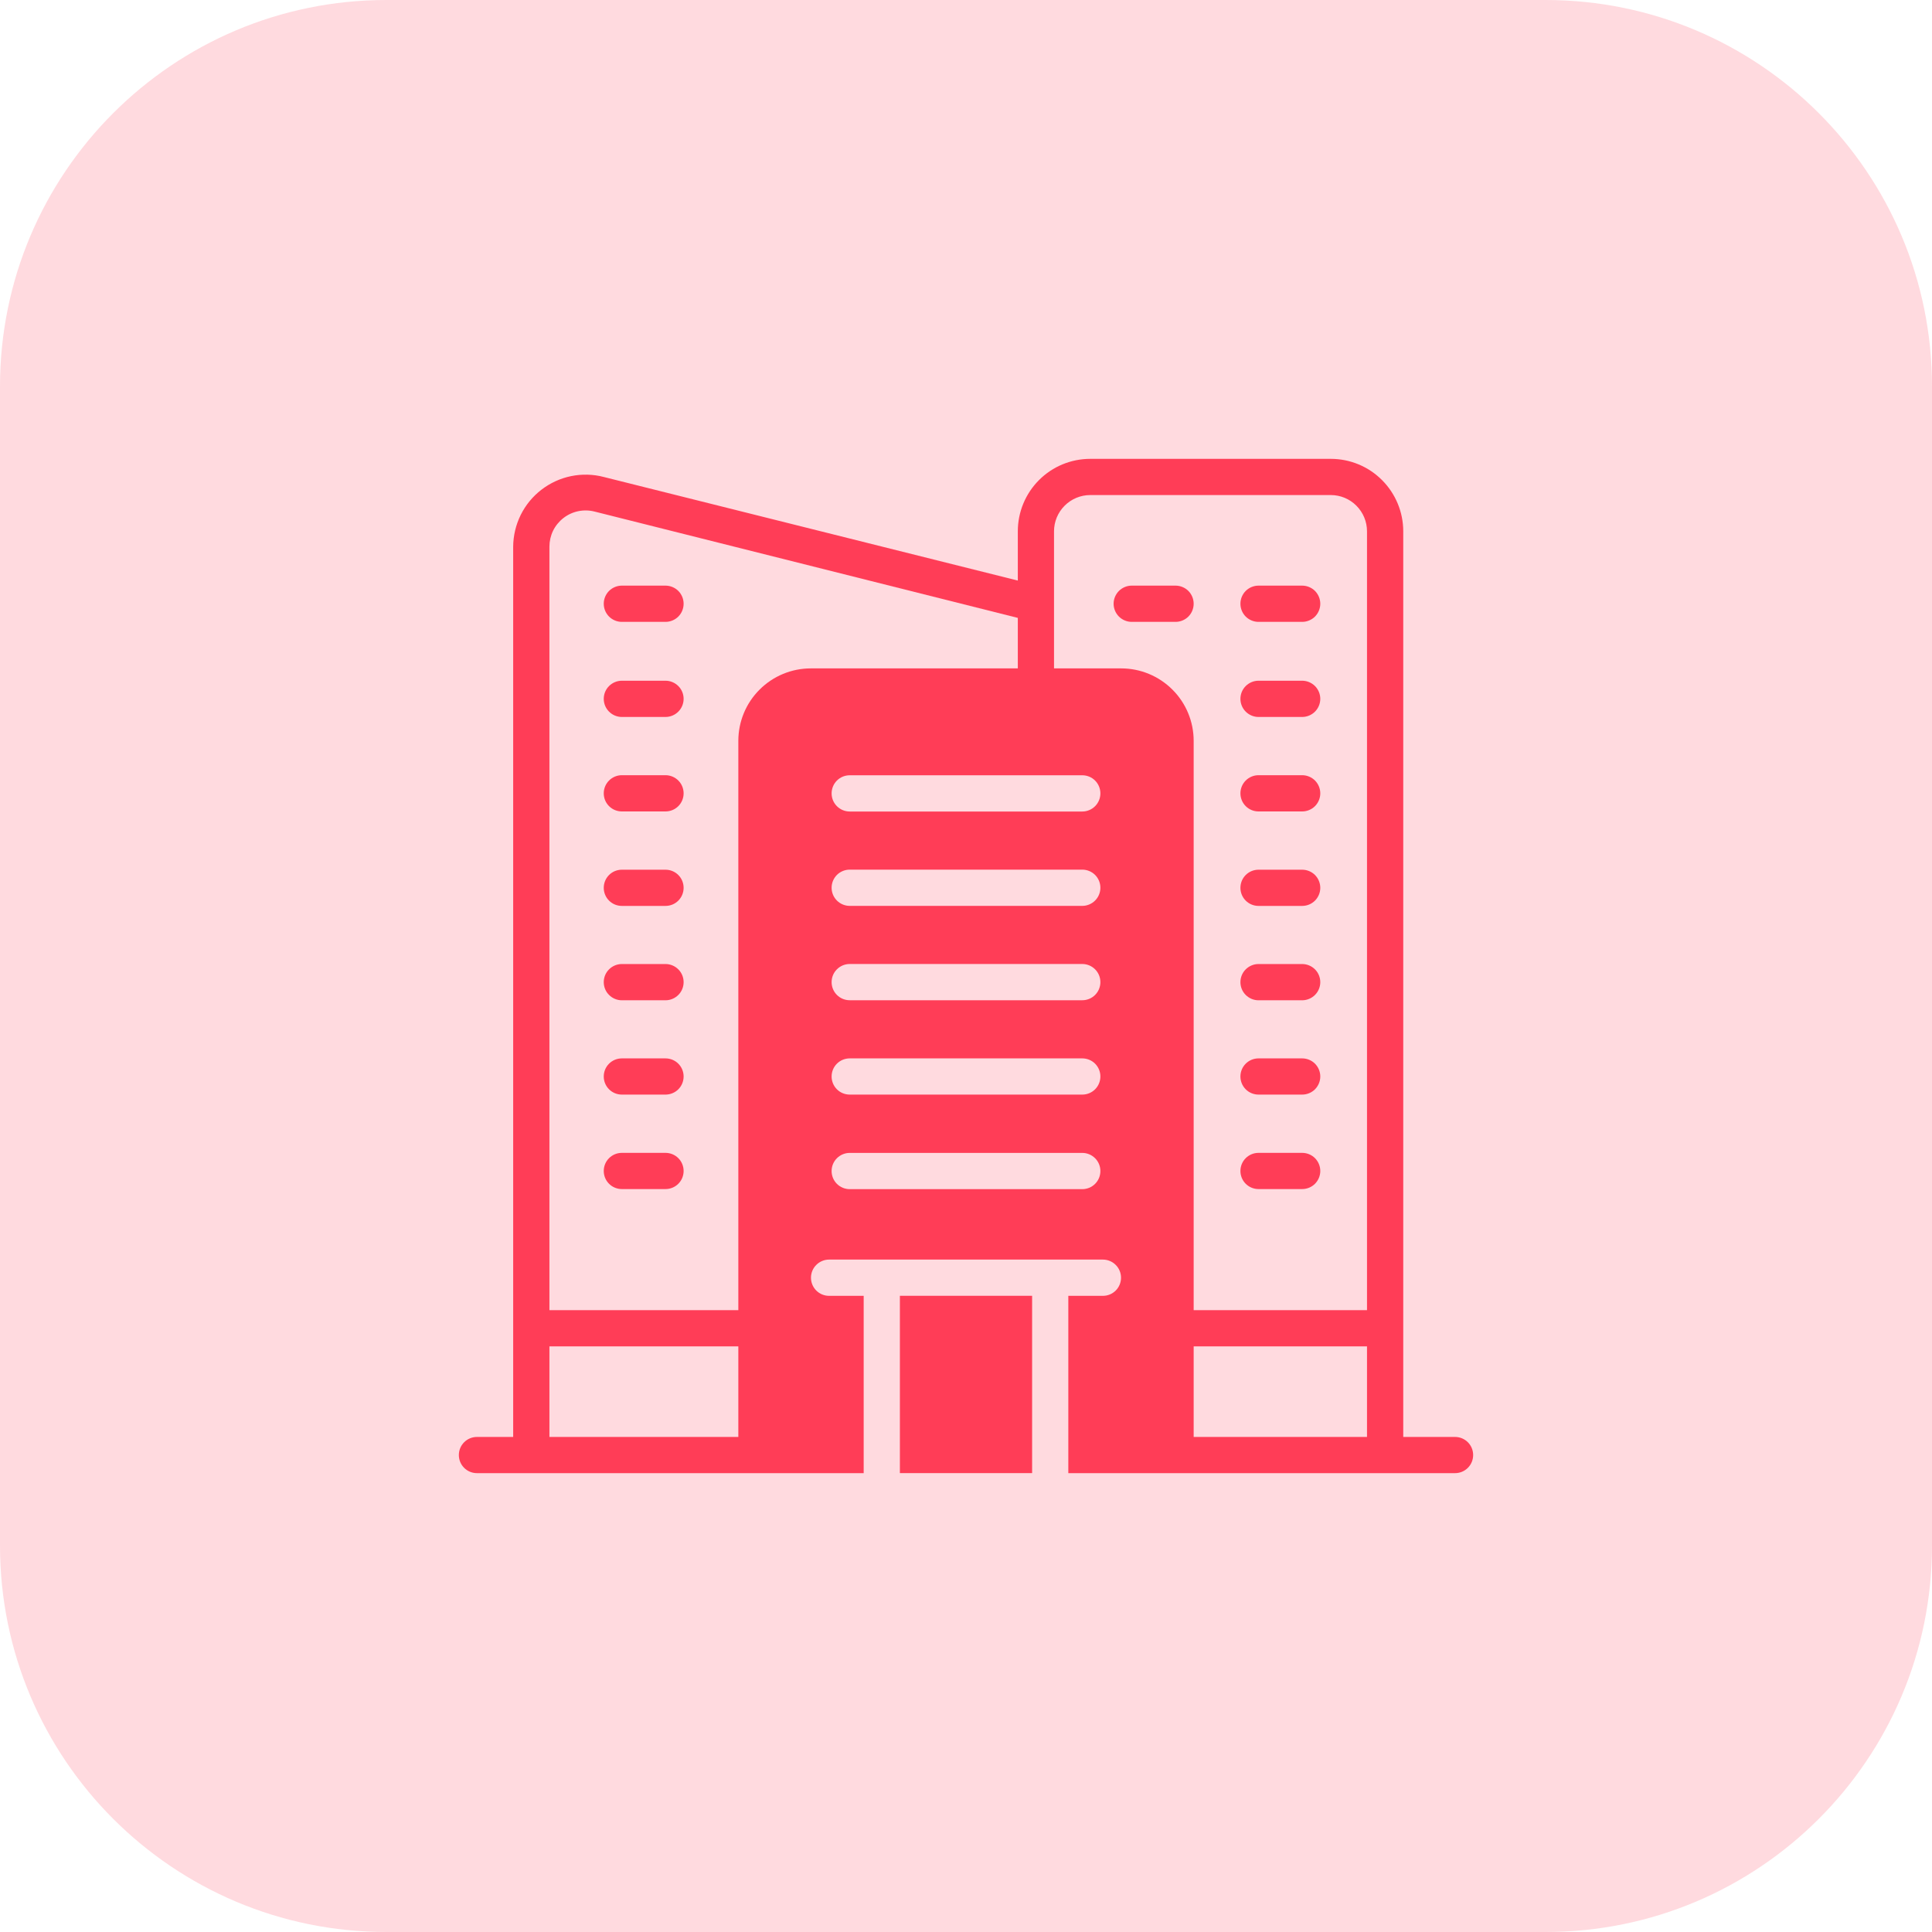
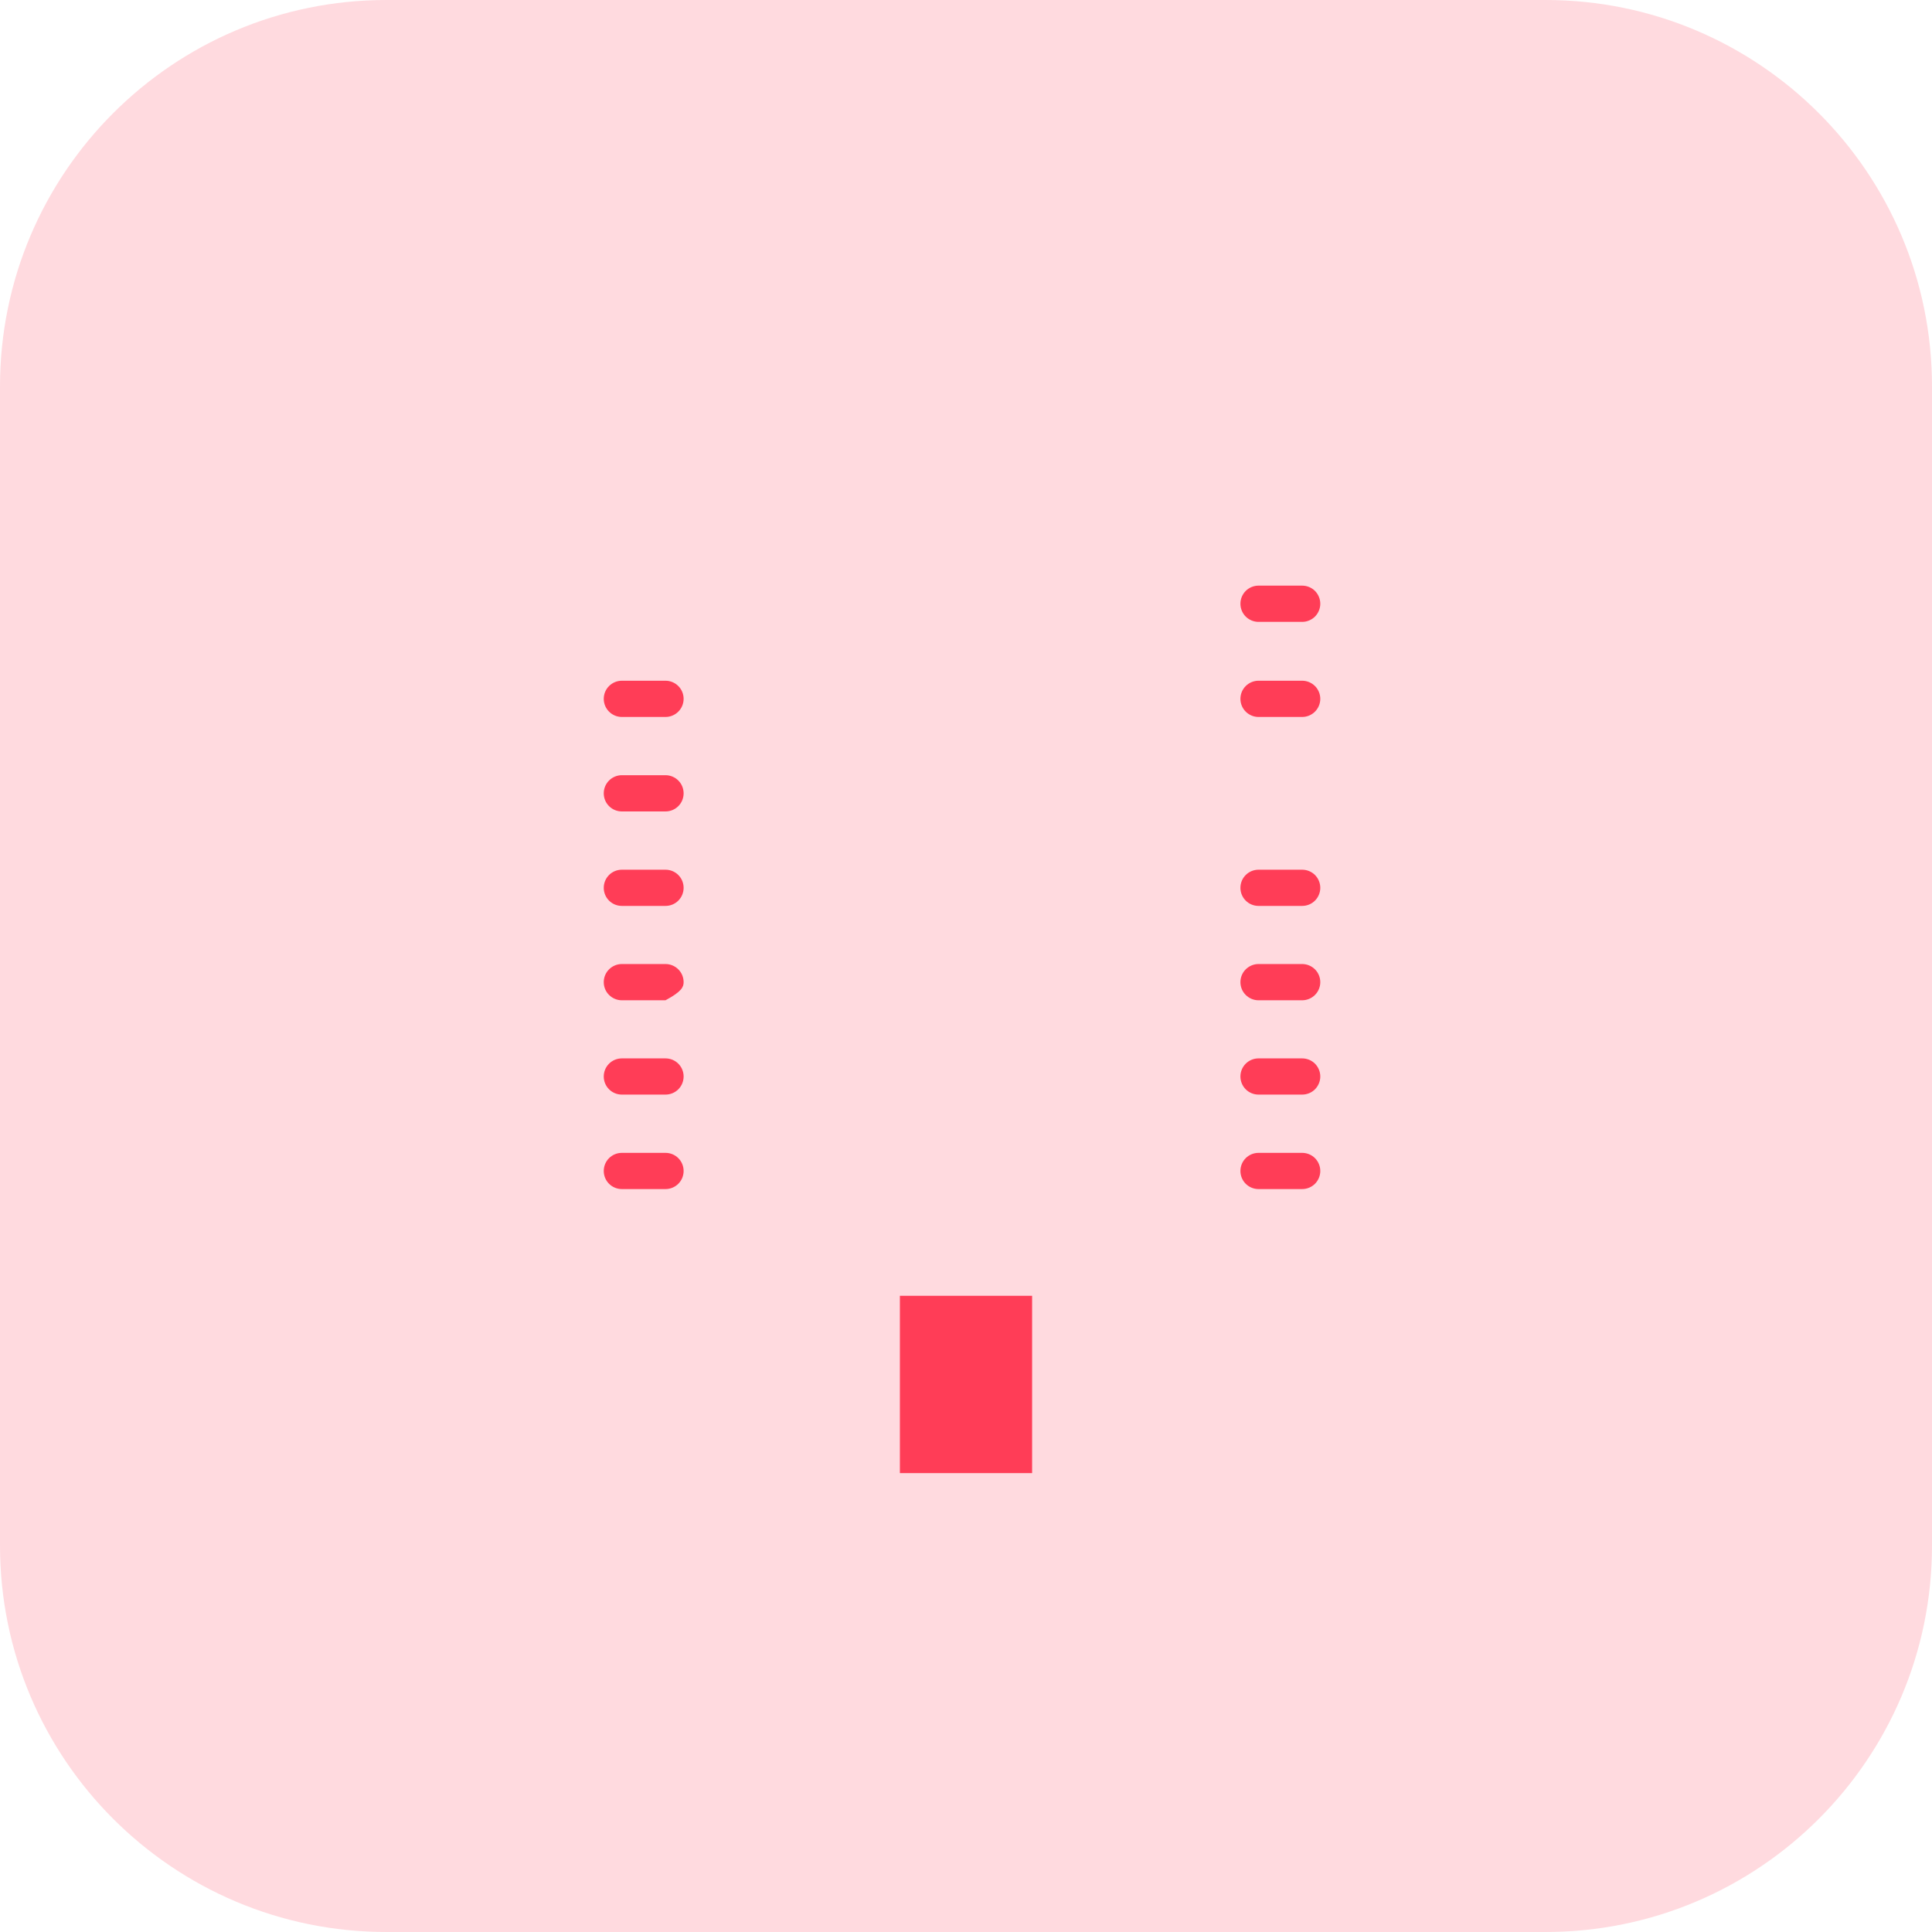
<svg xmlns="http://www.w3.org/2000/svg" width="50" height="50" viewBox="0 0 50 50" fill="none">
  <path d="M0 10C0 4.477 4.477 0 10 0H40C45.523 0 50 4.477 50 10V40C50 45.523 45.523 50 40 50H10C4.477 50 0 45.523 0 40V10Z" fill="#FF3D57" fill-opacity="0.19" />
-   <path d="M37.656 37.188H36.316V13.75C36.316 13.253 36.118 12.776 35.766 12.424C35.415 12.072 34.938 11.875 34.441 11.875H28.216C27.718 11.875 27.241 12.072 26.89 12.424C26.538 12.776 26.341 13.253 26.341 13.75V15.025L15.625 12.344C15.349 12.272 15.06 12.265 14.78 12.322C14.501 12.379 14.238 12.5 14.012 12.674C13.786 12.848 13.603 13.071 13.476 13.326C13.35 13.582 13.283 13.863 13.281 14.148V37.188H12.344C12.219 37.188 12.1 37.237 12.012 37.325C11.924 37.413 11.875 37.532 11.875 37.656C11.875 37.781 11.924 37.9 12.012 37.988C12.1 38.076 12.219 38.125 12.344 38.125H22.352C22.352 37.548 22.352 34.192 22.352 33.536H21.456C21.332 33.536 21.213 33.487 21.125 33.399C21.037 33.311 20.988 33.191 20.988 33.067C20.988 32.943 21.037 32.824 21.125 32.736C21.213 32.648 21.332 32.598 21.456 32.598H28.544C28.668 32.598 28.787 32.648 28.875 32.736C28.963 32.824 29.012 32.943 29.012 33.067C29.012 33.191 28.963 33.311 28.875 33.399C28.787 33.487 28.668 33.536 28.544 33.536H27.648V38.125H37.656C37.781 38.125 37.9 38.076 37.988 37.988C38.076 37.9 38.125 37.781 38.125 37.656C38.125 37.532 38.076 37.413 37.988 37.325C37.9 37.237 37.781 37.188 37.656 37.188ZM30.892 34.844H35.378V37.188H30.892V34.844ZM28.216 12.812H34.441C34.689 12.812 34.928 12.911 35.103 13.087C35.279 13.263 35.378 13.501 35.378 13.75V33.906H30.892V19.173C30.892 18.676 30.695 18.199 30.343 17.848C29.991 17.496 29.515 17.298 29.017 17.298H27.278V13.75C27.278 13.501 27.377 13.263 27.553 13.087C27.729 12.911 27.967 12.812 28.216 12.812ZM14.58 13.408C14.692 13.32 14.824 13.259 14.963 13.23C15.103 13.201 15.248 13.204 15.386 13.239L26.341 15.991V17.298H20.983C20.485 17.298 20.009 17.496 19.657 17.848C19.305 18.199 19.108 18.676 19.108 19.173V33.906H14.219V14.148C14.219 14.006 14.251 13.865 14.313 13.736C14.376 13.608 14.467 13.496 14.58 13.408ZM14.219 34.844H19.108V37.188H14.219V34.844ZM28.009 30.775H21.991C21.866 30.775 21.747 30.726 21.659 30.638C21.571 30.55 21.522 30.431 21.522 30.306C21.522 30.182 21.571 30.063 21.659 29.975C21.747 29.887 21.866 29.837 21.991 29.837H28.009C28.134 29.837 28.253 29.887 28.341 29.975C28.429 30.063 28.478 30.182 28.478 30.306C28.478 30.431 28.429 30.55 28.341 30.638C28.253 30.726 28.134 30.775 28.009 30.775ZM28.009 28.328H21.991C21.866 28.328 21.747 28.279 21.659 28.191C21.571 28.103 21.522 27.984 21.522 27.859C21.522 27.735 21.571 27.616 21.659 27.528C21.747 27.44 21.866 27.391 21.991 27.391H28.009C28.134 27.391 28.253 27.44 28.341 27.528C28.429 27.616 28.478 27.735 28.478 27.859C28.478 27.984 28.429 28.103 28.341 28.191C28.253 28.279 28.134 28.328 28.009 28.328ZM28.009 25.886H21.991C21.866 25.886 21.747 25.837 21.659 25.749C21.571 25.661 21.522 25.541 21.522 25.417C21.522 25.293 21.571 25.174 21.659 25.086C21.747 24.998 21.866 24.948 21.991 24.948H28.009C28.134 24.948 28.253 24.998 28.341 25.086C28.429 25.174 28.478 25.293 28.478 25.417C28.478 25.541 28.429 25.661 28.341 25.749C28.253 25.837 28.134 25.886 28.009 25.886ZM28.009 23.444H21.991C21.866 23.444 21.747 23.394 21.659 23.306C21.571 23.218 21.522 23.099 21.522 22.975C21.522 22.851 21.571 22.732 21.659 22.643C21.747 22.556 21.866 22.506 21.991 22.506H28.009C28.134 22.506 28.253 22.556 28.341 22.643C28.429 22.732 28.478 22.851 28.478 22.975C28.478 23.099 28.429 23.218 28.341 23.306C28.253 23.394 28.134 23.444 28.009 23.444ZM28.009 21.002H21.991C21.866 21.002 21.747 20.952 21.659 20.864C21.571 20.776 21.522 20.657 21.522 20.533C21.522 20.409 21.571 20.289 21.659 20.201C21.747 20.113 21.866 20.064 21.991 20.064H28.009C28.134 20.064 28.253 20.113 28.341 20.201C28.429 20.289 28.478 20.409 28.478 20.533C28.478 20.657 28.429 20.776 28.341 20.864C28.253 20.952 28.134 21.002 28.009 21.002Z" fill="#FF3D57" />
  <path d="M32.57 30.773H33.7C33.824 30.773 33.944 30.724 34.032 30.636C34.119 30.548 34.169 30.429 34.169 30.305C34.169 30.18 34.119 30.061 34.032 29.973C33.944 29.885 33.824 29.836 33.7 29.836H32.57C32.446 29.836 32.327 29.885 32.239 29.973C32.151 30.061 32.102 30.18 32.102 30.305C32.102 30.429 32.151 30.548 32.239 30.636C32.327 30.724 32.446 30.773 32.57 30.773Z" fill="#FF3D57" />
  <path d="M32.57 28.328H33.7C33.824 28.328 33.944 28.279 34.032 28.191C34.119 28.103 34.169 27.984 34.169 27.859C34.169 27.735 34.119 27.616 34.032 27.528C33.944 27.44 33.824 27.391 33.7 27.391H32.57C32.446 27.391 32.327 27.44 32.239 27.528C32.151 27.616 32.102 27.735 32.102 27.859C32.102 27.984 32.151 28.103 32.239 28.191C32.327 28.279 32.446 28.328 32.57 28.328Z" fill="#FF3D57" />
  <path d="M32.57 25.887H33.7C33.824 25.887 33.944 25.837 34.032 25.749C34.119 25.662 34.169 25.542 34.169 25.418C34.169 25.294 34.119 25.174 34.032 25.087C33.944 24.999 33.824 24.949 33.7 24.949H32.57C32.446 24.949 32.327 24.999 32.239 25.087C32.151 25.174 32.102 25.294 32.102 25.418C32.102 25.542 32.151 25.662 32.239 25.749C32.327 25.837 32.446 25.887 32.57 25.887Z" fill="#FF3D57" />
  <path d="M32.57 23.445H33.7C33.824 23.445 33.944 23.396 34.032 23.308C34.119 23.22 34.169 23.101 34.169 22.977C34.169 22.852 34.119 22.733 34.032 22.645C33.944 22.557 33.824 22.508 33.7 22.508H32.57C32.446 22.508 32.327 22.557 32.239 22.645C32.151 22.733 32.102 22.852 32.102 22.977C32.102 23.101 32.151 23.22 32.239 23.308C32.327 23.396 32.446 23.445 32.57 23.445Z" fill="#FF3D57" />
-   <path d="M32.57 21H33.7C33.824 21 33.944 20.951 34.032 20.863C34.119 20.775 34.169 20.656 34.169 20.531C34.169 20.407 34.119 20.288 34.032 20.2C33.944 20.112 33.824 20.062 33.7 20.062H32.57C32.446 20.062 32.327 20.112 32.239 20.2C32.151 20.288 32.102 20.407 32.102 20.531C32.102 20.656 32.151 20.775 32.239 20.863C32.327 20.951 32.446 21 32.57 21Z" fill="#FF3D57" />
  <path d="M32.57 18.555H33.7C33.824 18.555 33.944 18.505 34.032 18.417C34.119 18.329 34.169 18.21 34.169 18.086C34.169 17.962 34.119 17.842 34.032 17.755C33.944 17.667 33.824 17.617 33.7 17.617H32.57C32.446 17.617 32.327 17.667 32.239 17.755C32.151 17.842 32.102 17.962 32.102 18.086C32.102 18.21 32.151 18.329 32.239 18.417C32.327 18.505 32.446 18.555 32.57 18.555Z" fill="#FF3D57" />
  <path d="M32.57 16.094H33.7C33.824 16.094 33.944 16.044 34.032 15.957C34.119 15.868 34.169 15.749 34.169 15.625C34.169 15.501 34.119 15.382 34.032 15.293C33.944 15.206 33.824 15.156 33.7 15.156H32.57C32.446 15.156 32.327 15.206 32.239 15.293C32.151 15.382 32.102 15.501 32.102 15.625C32.102 15.749 32.151 15.868 32.239 15.957C32.327 16.044 32.446 16.094 32.57 16.094Z" fill="#FF3D57" />
  <path d="M16.094 30.773H17.223C17.348 30.773 17.467 30.724 17.555 30.636C17.643 30.548 17.692 30.429 17.692 30.305C17.692 30.18 17.643 30.061 17.555 29.973C17.467 29.885 17.348 29.836 17.223 29.836H16.094C15.969 29.836 15.85 29.885 15.762 29.973C15.674 30.061 15.625 30.18 15.625 30.305C15.625 30.429 15.674 30.548 15.762 30.636C15.85 30.724 15.969 30.773 16.094 30.773Z" fill="#FF3D57" />
  <path d="M16.094 28.328H17.223C17.348 28.328 17.467 28.279 17.555 28.191C17.643 28.103 17.692 27.984 17.692 27.859C17.692 27.735 17.643 27.616 17.555 27.528C17.467 27.44 17.348 27.391 17.223 27.391H16.094C15.969 27.391 15.85 27.44 15.762 27.528C15.674 27.616 15.625 27.735 15.625 27.859C15.625 27.984 15.674 28.103 15.762 28.191C15.85 28.279 15.969 28.328 16.094 28.328Z" fill="#FF3D57" />
-   <path d="M16.094 25.887H17.223C17.348 25.887 17.467 25.837 17.555 25.749C17.643 25.662 17.692 25.542 17.692 25.418C17.692 25.294 17.643 25.174 17.555 25.087C17.467 24.999 17.348 24.949 17.223 24.949H16.094C15.969 24.949 15.85 24.999 15.762 25.087C15.674 25.174 15.625 25.294 15.625 25.418C15.625 25.542 15.674 25.662 15.762 25.749C15.85 25.837 15.969 25.887 16.094 25.887Z" fill="#FF3D57" />
+   <path d="M16.094 25.887H17.223C17.643 25.662 17.692 25.542 17.692 25.418C17.692 25.294 17.643 25.174 17.555 25.087C17.467 24.999 17.348 24.949 17.223 24.949H16.094C15.969 24.949 15.85 24.999 15.762 25.087C15.674 25.174 15.625 25.294 15.625 25.418C15.625 25.542 15.674 25.662 15.762 25.749C15.85 25.837 15.969 25.887 16.094 25.887Z" fill="#FF3D57" />
  <path d="M16.094 23.445H17.223C17.348 23.445 17.467 23.396 17.555 23.308C17.643 23.22 17.692 23.101 17.692 22.977C17.692 22.852 17.643 22.733 17.555 22.645C17.467 22.557 17.348 22.508 17.223 22.508H16.094C15.969 22.508 15.85 22.557 15.762 22.645C15.674 22.733 15.625 22.852 15.625 22.977C15.625 23.101 15.674 23.22 15.762 23.308C15.85 23.396 15.969 23.445 16.094 23.445Z" fill="#FF3D57" />
  <path d="M16.094 21H17.223C17.348 21 17.467 20.951 17.555 20.863C17.643 20.775 17.692 20.656 17.692 20.531C17.692 20.407 17.643 20.288 17.555 20.2C17.467 20.112 17.348 20.062 17.223 20.062H16.094C15.969 20.062 15.85 20.112 15.762 20.2C15.674 20.288 15.625 20.407 15.625 20.531C15.625 20.656 15.674 20.775 15.762 20.863C15.85 20.951 15.969 21 16.094 21Z" fill="#FF3D57" />
  <path d="M16.094 18.555H17.223C17.348 18.555 17.467 18.505 17.555 18.417C17.643 18.329 17.692 18.21 17.692 18.086C17.692 17.962 17.643 17.842 17.555 17.755C17.467 17.667 17.348 17.617 17.223 17.617H16.094C15.969 17.617 15.85 17.667 15.762 17.755C15.674 17.842 15.625 17.962 15.625 18.086C15.625 18.21 15.674 18.329 15.762 18.417C15.85 18.505 15.969 18.555 16.094 18.555Z" fill="#FF3D57" />
-   <path d="M16.094 16.094H17.223C17.348 16.094 17.467 16.044 17.555 15.957C17.643 15.868 17.692 15.749 17.692 15.625C17.692 15.501 17.643 15.382 17.555 15.293C17.467 15.206 17.348 15.156 17.223 15.156H16.094C15.969 15.156 15.85 15.206 15.762 15.293C15.674 15.382 15.625 15.501 15.625 15.625C15.625 15.749 15.674 15.868 15.762 15.957C15.85 16.044 15.969 16.094 16.094 16.094Z" fill="#FF3D57" />
-   <path d="M29.289 16.094H30.423C30.548 16.094 30.667 16.044 30.755 15.957C30.843 15.868 30.892 15.749 30.892 15.625C30.892 15.501 30.843 15.382 30.755 15.293C30.667 15.206 30.548 15.156 30.423 15.156H29.289C29.165 15.156 29.046 15.206 28.958 15.293C28.87 15.382 28.82 15.501 28.82 15.625C28.82 15.749 28.87 15.868 28.958 15.957C29.046 16.044 29.165 16.094 29.289 16.094Z" fill="#FF3D57" />
  <path d="M23.289 33.535H26.711V38.124H23.289V33.535Z" fill="#FF3D57" />
</svg>